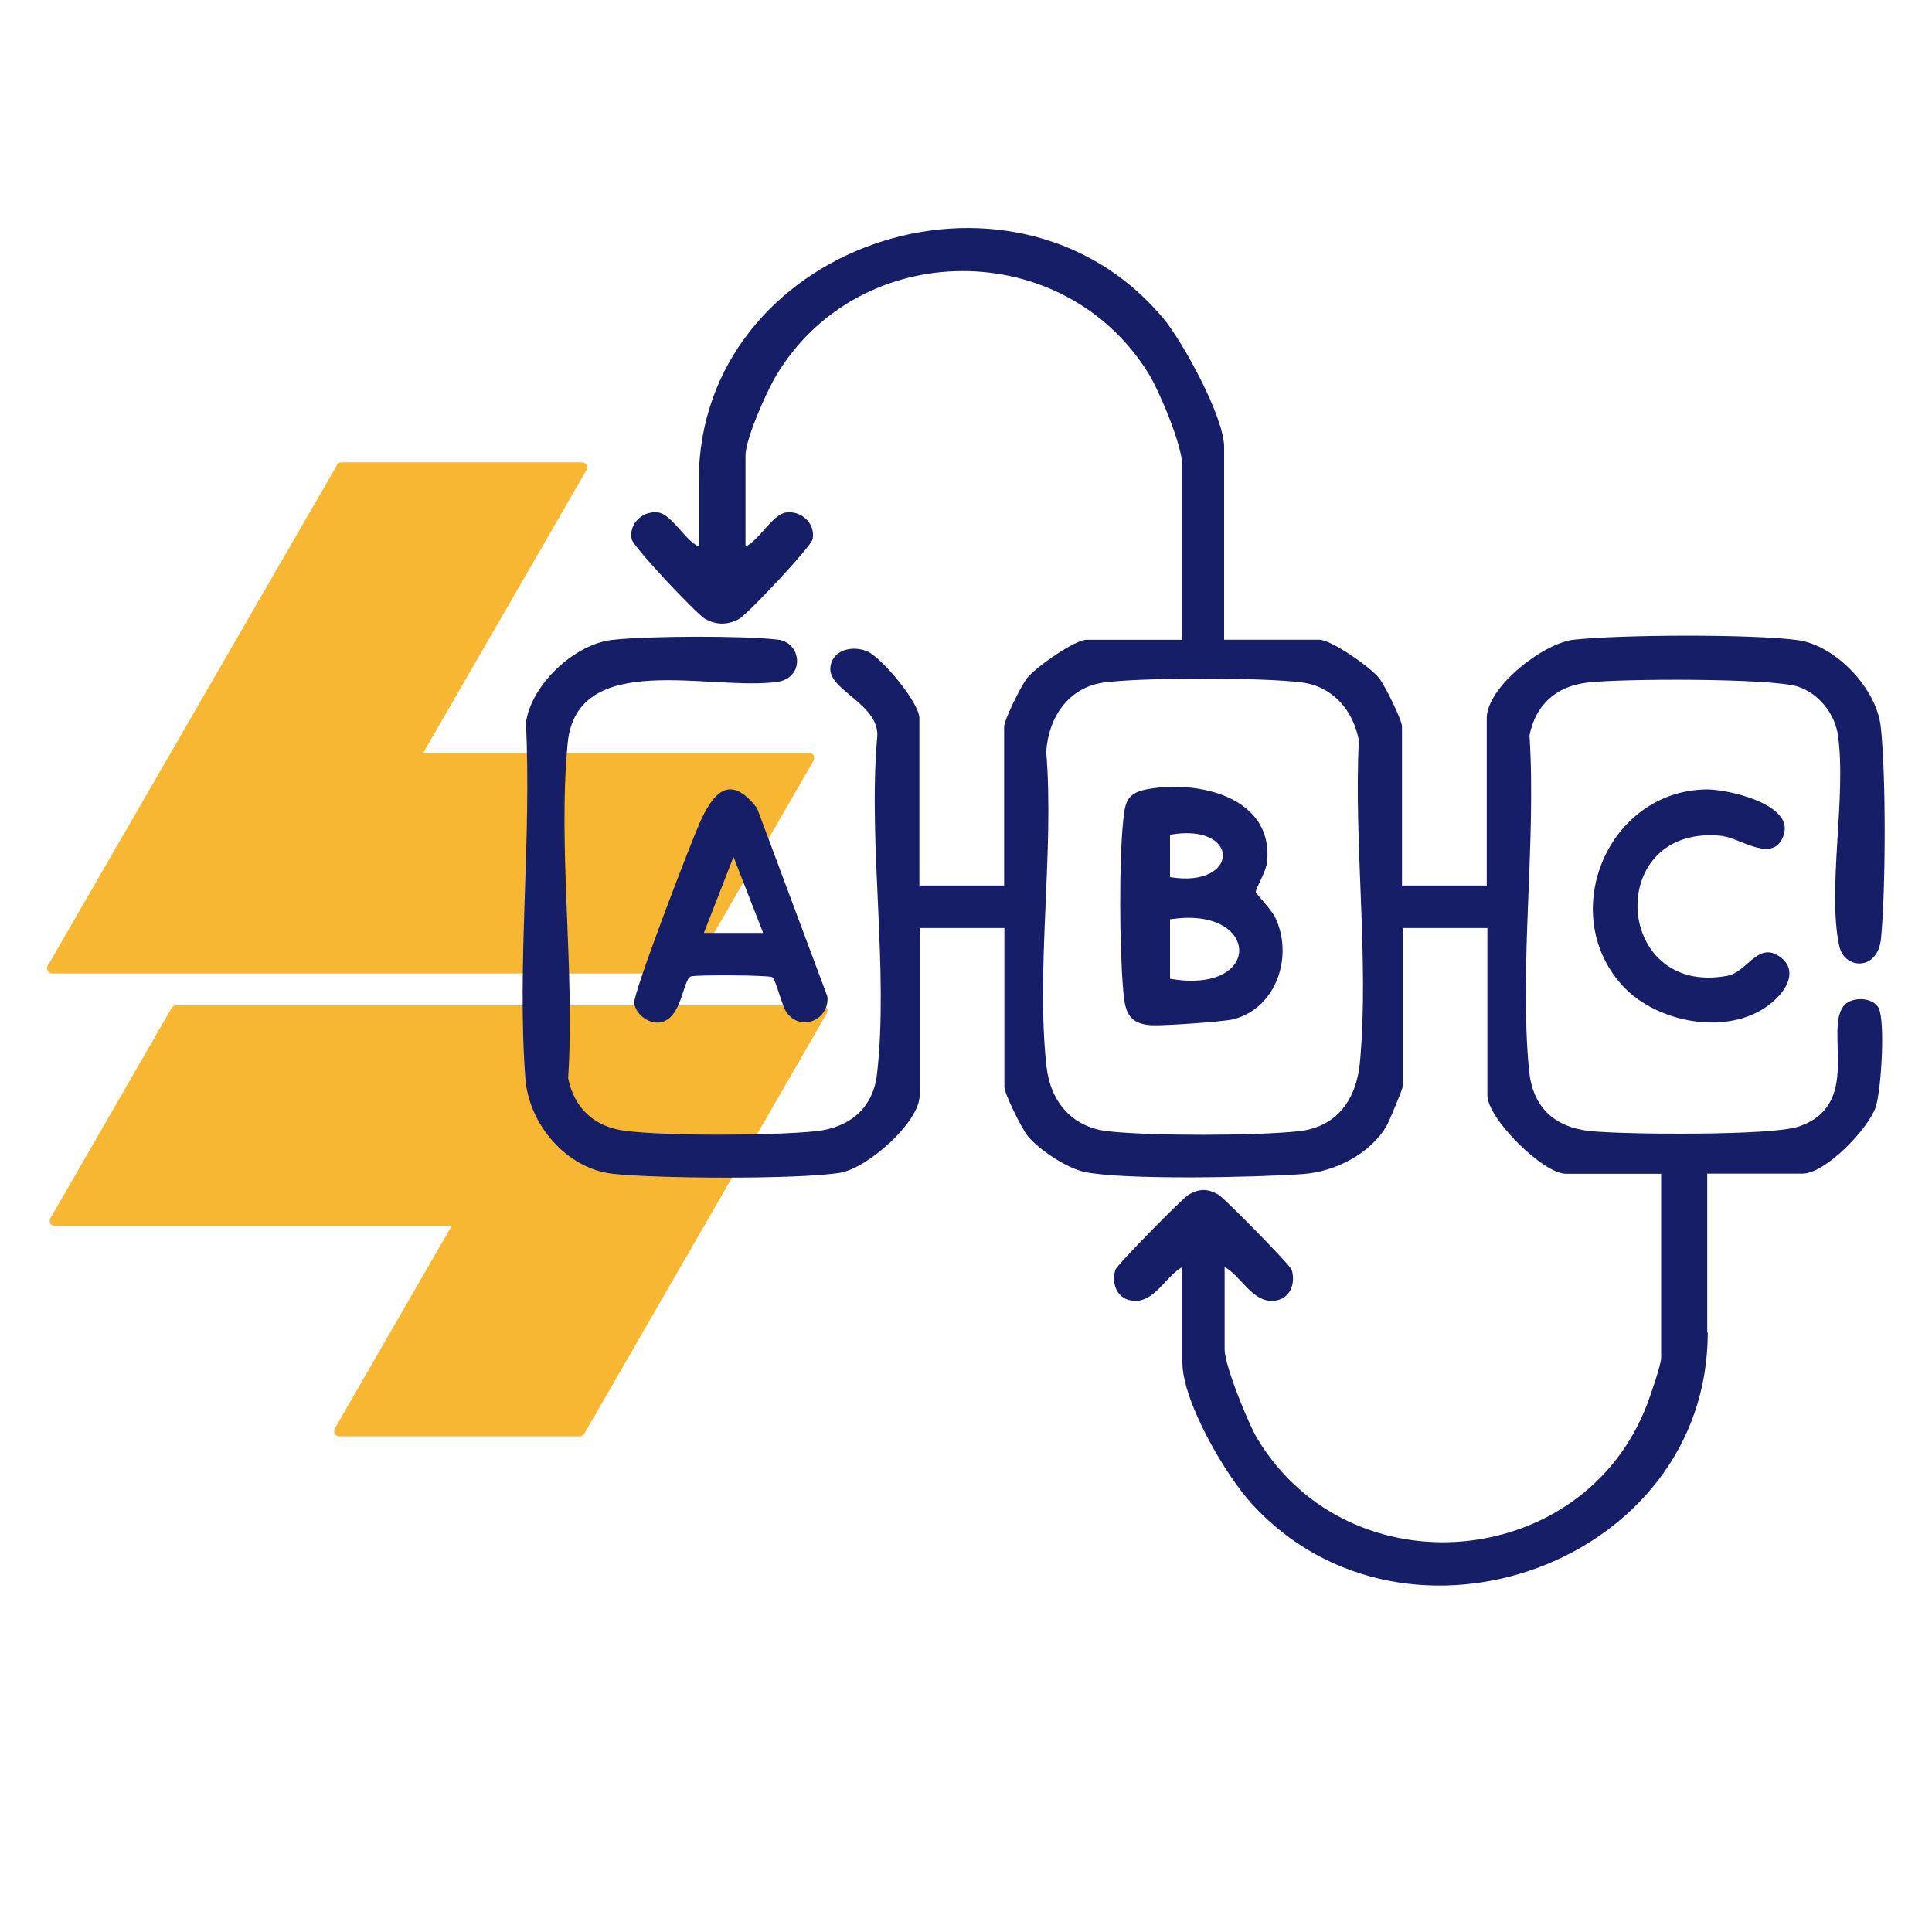
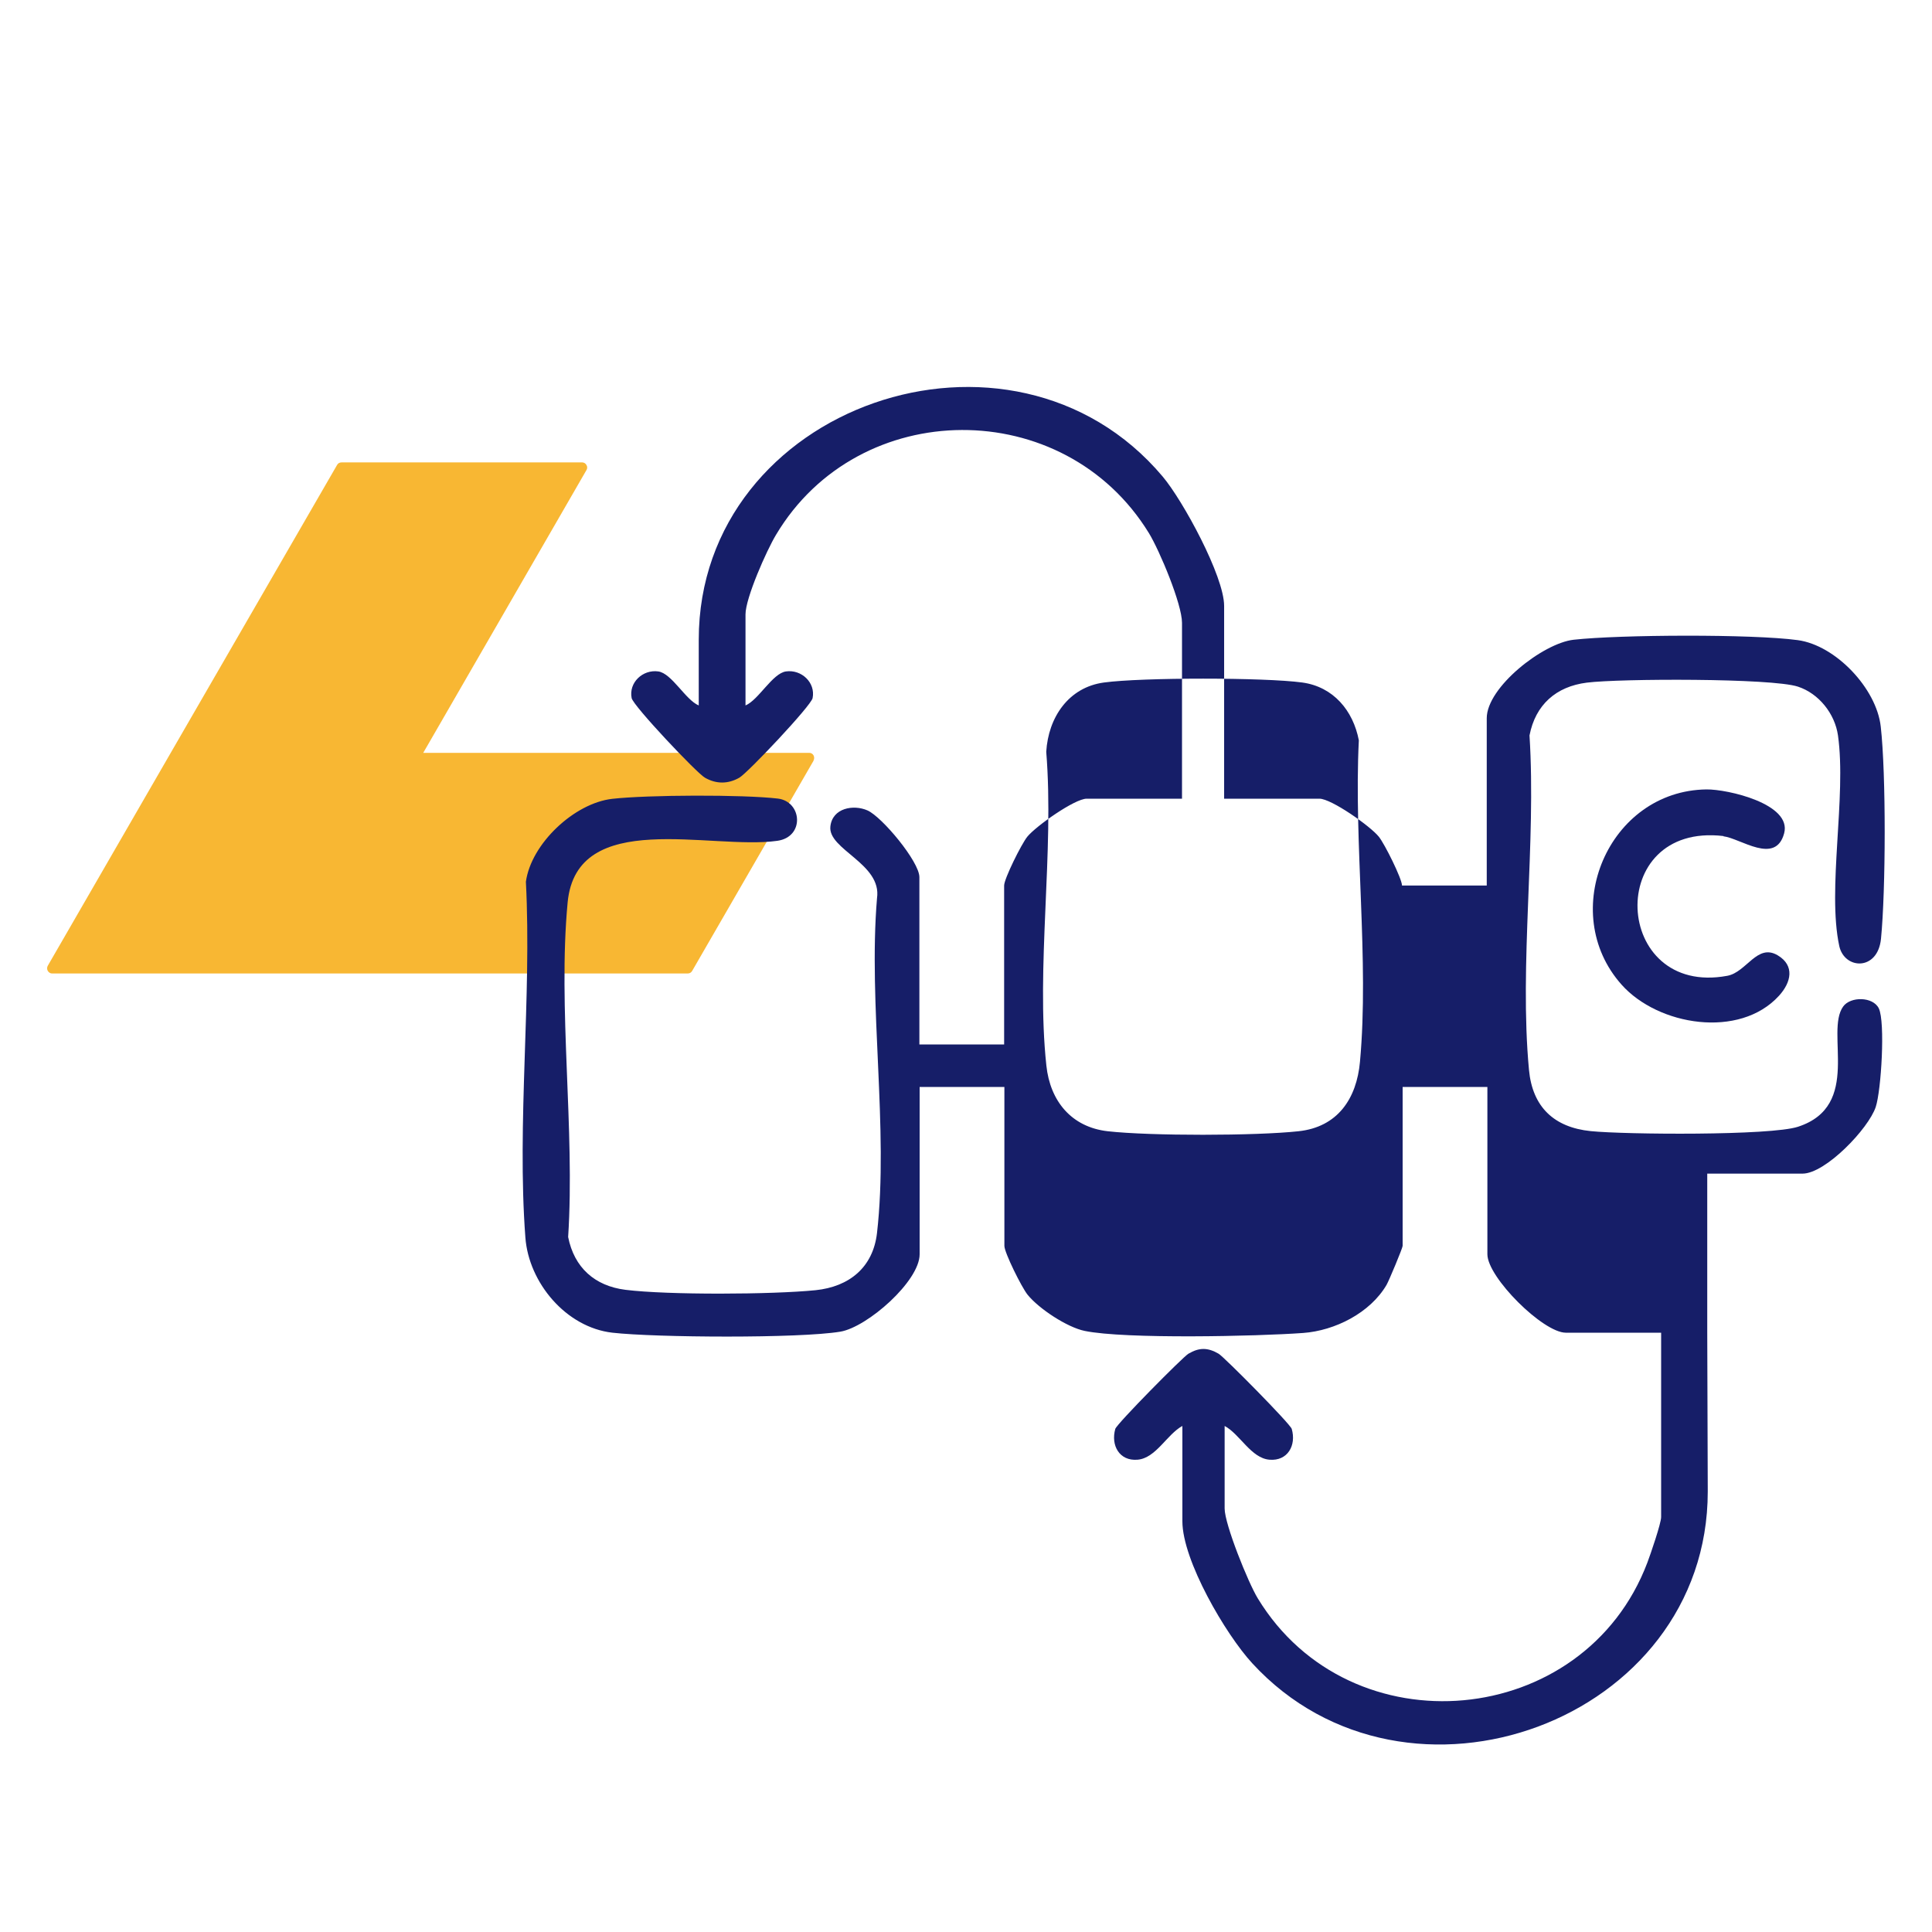
<svg xmlns="http://www.w3.org/2000/svg" id="Capa_1" data-name="Capa 1" viewBox="0 0 150 150">
  <defs>
    <style>
      .cls-1 {
        opacity: .8;
      }

      .cls-2 {
        fill: #161e68;
      }

      .cls-3 {
        fill: #f6a500;
        fill-rule: evenodd;
      }
    </style>
  </defs>
  <g class="cls-1">
    <path class="cls-3" d="M63.17,59.05l-9.43,16.33c-.07.13-.2.2-.34.2H4.06c-.14.01-.27-.07-.35-.2-.07-.12-.07-.28,0-.4l9.43-16.33,13.03-22.55c.07-.13.2-.2.35-.2h18.67c.14,0,.27.07.34.2.08.12.08.28,0,.4l-12.67,21.95h29.95c.14-.01.28.07.35.19.07.13.07.28,0,.41Z" />
-     <path class="cls-3" d="M64.2,78.66l-9.42,16.33-9.42,16.33c-.08.12-.21.2-.35.2h-18.67c-.15,0-.28-.08-.35-.2s-.07-.28,0-.4l9.07-15.73H4.26c-.15,0-.28-.07-.35-.2-.07-.12-.07-.28,0-.4l9.42-16.34c.08-.12.21-.2.35-.2h50.16c.15,0,.28.08.35.2.08.13.08.28,0,.41Z" />
  </g>
  <g>
-     <path class="cls-2" d="M54.29,63.98c-.68,1.51-5.16,13.17-5.05,13.9.13.88,1.12,1.63,2,1.5,1.75-.27,1.76-3.41,2.43-3.58.49-.12,6.03-.1,6.3.07.25.16.74,2.2,1.08,2.7,1.09,1.59,3.36.62,3.19-1.2l-5.46-14.62c-2.12-2.76-3.42-1.2-4.5,1.23ZM54.65,72.43l2.3-5.9,2.3,5.9h-4.61Z" />
-     <path class="cls-2" d="M132.55,103.46v-12.34h7.4c1.78,0,5.12-3.49,5.68-5.17.43-1.29.75-6.61.24-7.66-.45-.92-2.2-.94-2.77-.14-1.42,1.99,1.49,7.7-3.5,9.33-2.12.7-13.42.61-16.1.34-2.84-.29-4.52-1.87-4.79-4.75-.77-8.21.57-17.63.04-25.97.46-2.38,2.06-3.8,4.45-4.1,2.52-.32,14.35-.36,16.39.31,1.62.53,2.87,2.1,3.11,3.79.67,4.76-.85,11.93.1,16.35.4,1.83,2.99,1.96,3.24-.57.37-3.76.4-12.75-.02-16.47-.33-2.96-3.5-6.31-6.44-6.71-3.49-.48-13.84-.43-17.41-.03-2.38.27-6.74,3.69-6.74,6.09v12.99h-6.58v-12.34c0-.52-1.34-3.22-1.8-3.79-.67-.83-3.69-2.95-4.61-2.95h-7.4v-14.97c0-2.3-3.2-8.18-4.77-10.04-11.72-13.92-36.02-5.54-36.02,12.67v5.1c-1.03-.43-2.09-2.49-3.14-2.64-1.2-.17-2.31.86-2.07,2.07.12.6,5.04,5.81,5.69,6.18.87.5,1.8.5,2.67,0,.65-.37,5.57-5.58,5.69-6.18.24-1.21-.87-2.24-2.07-2.07-1.05.15-2.12,2.21-3.14,2.64v-7.07c0-1.27,1.64-4.97,2.37-6.18,6.44-10.79,22.37-10.86,28.95-.13.83,1.36,2.57,5.51,2.57,6.97v13.65h-7.4c-.93,0-3.94,2.13-4.61,2.95-.46.57-1.8,3.27-1.8,3.79v12.34h-6.58v-12.99c0-1.2-2.9-4.68-4.03-5.18-1.09-.48-2.72-.19-2.88,1.24-.21,1.8,4.02,2.89,3.62,5.58-.69,8.22.92,17.94,0,25.99-.31,2.68-2.16,4.17-4.77,4.44-3.35.34-11.48.38-14.76-.03-2.39-.3-3.98-1.73-4.45-4.1.54-8.34-.81-17.77-.04-25.97.69-7.37,11.12-4.06,16.28-4.79,2.14-.3,1.93-3.05.04-3.28-2.73-.32-10.09-.29-12.85.02-2.95.33-6.31,3.49-6.71,6.44.46,8.98-.71,18.73-.04,27.62.26,3.51,3.16,6.98,6.76,7.39,3.37.38,14.5.45,17.69-.08,2.1-.35,6.16-3.92,6.16-6.01v-12.99h6.58v12.34c0,.52,1.34,3.22,1.8,3.79.88,1.09,3.07,2.53,4.43,2.81,3.13.65,13.45.42,16.97.16,2.46-.18,5.19-1.55,6.47-3.73.2-.35,1.25-2.87,1.25-3.03v-12.34h6.58v12.99c0,1.79,4.32,6.09,6.09,6.09h7.4v14.31c0,.49-.82,2.88-1.07,3.54-4.9,12.95-23.04,14.62-30.25,2.77-.74-1.21-2.57-5.75-2.57-6.97v-6.41c1.19.64,2.05,2.5,3.48,2.62,1.41.12,2.1-1.11,1.73-2.39-.11-.39-5.26-5.6-5.68-5.84-.85-.49-1.5-.49-2.34,0-.43.25-5.57,5.45-5.68,5.84-.36,1.28.32,2.51,1.73,2.39,1.43-.12,2.29-1.98,3.48-2.62v7.4c0,3.04,3.35,8.77,5.42,11.02,11.99,13.05,35.37,4.53,35.37-13.33ZM105.59,82.42c-.26,2.9-1.75,5.09-4.78,5.41-3.33.36-11.49.37-14.8,0-2.83-.32-4.48-2.35-4.77-5.1-.82-7.61.62-16.6-.01-24.36.16-2.67,1.73-5.01,4.48-5.38,2.95-.4,12.45-.4,15.4,0,2.41.33,3.95,2.18,4.39,4.49-.4,8.01.81,17.05.09,24.93Z" />
+     <path class="cls-2" d="M132.55,103.46v-12.34h7.4c1.78,0,5.12-3.49,5.68-5.17.43-1.29.75-6.61.24-7.66-.45-.92-2.2-.94-2.77-.14-1.42,1.99,1.49,7.7-3.5,9.33-2.12.7-13.42.61-16.1.34-2.84-.29-4.52-1.87-4.79-4.75-.77-8.21.57-17.63.04-25.97.46-2.38,2.06-3.8,4.45-4.1,2.52-.32,14.35-.36,16.39.31,1.62.53,2.87,2.1,3.11,3.79.67,4.76-.85,11.93.1,16.35.4,1.83,2.99,1.96,3.24-.57.37-3.76.4-12.75-.02-16.47-.33-2.96-3.5-6.31-6.44-6.71-3.49-.48-13.84-.43-17.41-.03-2.38.27-6.74,3.69-6.74,6.09v12.99h-6.58c0-.52-1.34-3.22-1.8-3.79-.67-.83-3.69-2.95-4.61-2.95h-7.4v-14.97c0-2.3-3.2-8.18-4.77-10.04-11.72-13.92-36.02-5.54-36.02,12.67v5.1c-1.03-.43-2.09-2.49-3.14-2.64-1.2-.17-2.31.86-2.07,2.07.12.6,5.04,5.81,5.69,6.18.87.5,1.8.5,2.67,0,.65-.37,5.57-5.58,5.69-6.18.24-1.21-.87-2.24-2.07-2.07-1.05.15-2.12,2.21-3.14,2.64v-7.07c0-1.27,1.64-4.97,2.37-6.18,6.44-10.79,22.37-10.86,28.95-.13.83,1.36,2.57,5.51,2.57,6.97v13.65h-7.4c-.93,0-3.94,2.13-4.61,2.95-.46.57-1.8,3.27-1.8,3.79v12.34h-6.58v-12.99c0-1.2-2.9-4.68-4.03-5.18-1.09-.48-2.72-.19-2.88,1.24-.21,1.8,4.02,2.89,3.62,5.58-.69,8.22.92,17.94,0,25.99-.31,2.68-2.16,4.17-4.77,4.44-3.35.34-11.48.38-14.76-.03-2.39-.3-3.98-1.73-4.45-4.1.54-8.34-.81-17.77-.04-25.97.69-7.37,11.12-4.06,16.28-4.79,2.14-.3,1.93-3.05.04-3.28-2.73-.32-10.09-.29-12.85.02-2.95.33-6.31,3.49-6.71,6.44.46,8.98-.71,18.73-.04,27.62.26,3.51,3.16,6.98,6.76,7.39,3.37.38,14.5.45,17.69-.08,2.1-.35,6.16-3.92,6.16-6.01v-12.99h6.58v12.34c0,.52,1.34,3.22,1.8,3.79.88,1.09,3.07,2.53,4.43,2.81,3.13.65,13.45.42,16.97.16,2.46-.18,5.19-1.55,6.47-3.73.2-.35,1.25-2.87,1.25-3.03v-12.34h6.58v12.99c0,1.79,4.32,6.09,6.09,6.09h7.4v14.31c0,.49-.82,2.88-1.07,3.54-4.9,12.95-23.04,14.62-30.25,2.77-.74-1.21-2.57-5.75-2.57-6.97v-6.41c1.19.64,2.05,2.5,3.48,2.62,1.41.12,2.1-1.11,1.73-2.39-.11-.39-5.26-5.6-5.68-5.84-.85-.49-1.5-.49-2.34,0-.43.25-5.57,5.45-5.68,5.84-.36,1.28.32,2.51,1.73,2.39,1.43-.12,2.29-1.98,3.48-2.62v7.4c0,3.04,3.35,8.77,5.42,11.02,11.99,13.05,35.37,4.53,35.37-13.33ZM105.59,82.42c-.26,2.9-1.75,5.09-4.78,5.41-3.33.36-11.49.37-14.8,0-2.83-.32-4.48-2.35-4.77-5.1-.82-7.61.62-16.6-.01-24.36.16-2.67,1.73-5.01,4.48-5.38,2.95-.4,12.45-.4,15.4,0,2.41.33,3.95,2.18,4.39,4.49-.4,8.01.81,17.05.09,24.93Z" />
    <path class="cls-2" d="M133.81,64.93c1.33.16,4.04,2.25,4.71-.23.62-2.29-4.4-3.43-6.03-3.41-7.62.1-11.61,9.53-6.59,15.16,2.84,3.19,9.16,4.22,12.22.86.95-1.04,1.24-2.34-.1-3.14-1.6-.95-2.41,1.31-3.91,1.59-8.92,1.66-9.57-11.94-.3-10.85Z" />
-     <path class="cls-2" d="M89.4,79.6c.88.05,5.62-.27,6.38-.47,3.34-.88,4.65-4.9,3.24-7.87-.3-.64-1.51-1.88-1.52-2-.02-.27.81-1.59.88-2.35.49-5.06-5.39-6.36-9.28-5.64-1.54.29-1.74.9-1.89,2.39-.34,3.27-.29,9.85-.01,13.17.13,1.61.34,2.66,2.19,2.77ZM90.84,75.99v-4.61c7.01-1.11,7.31,5.87,0,4.61ZM90.84,68.1v-3.29c5.51-.96,5.43,4.18,0,3.29Z" />
  </g>
</svg>